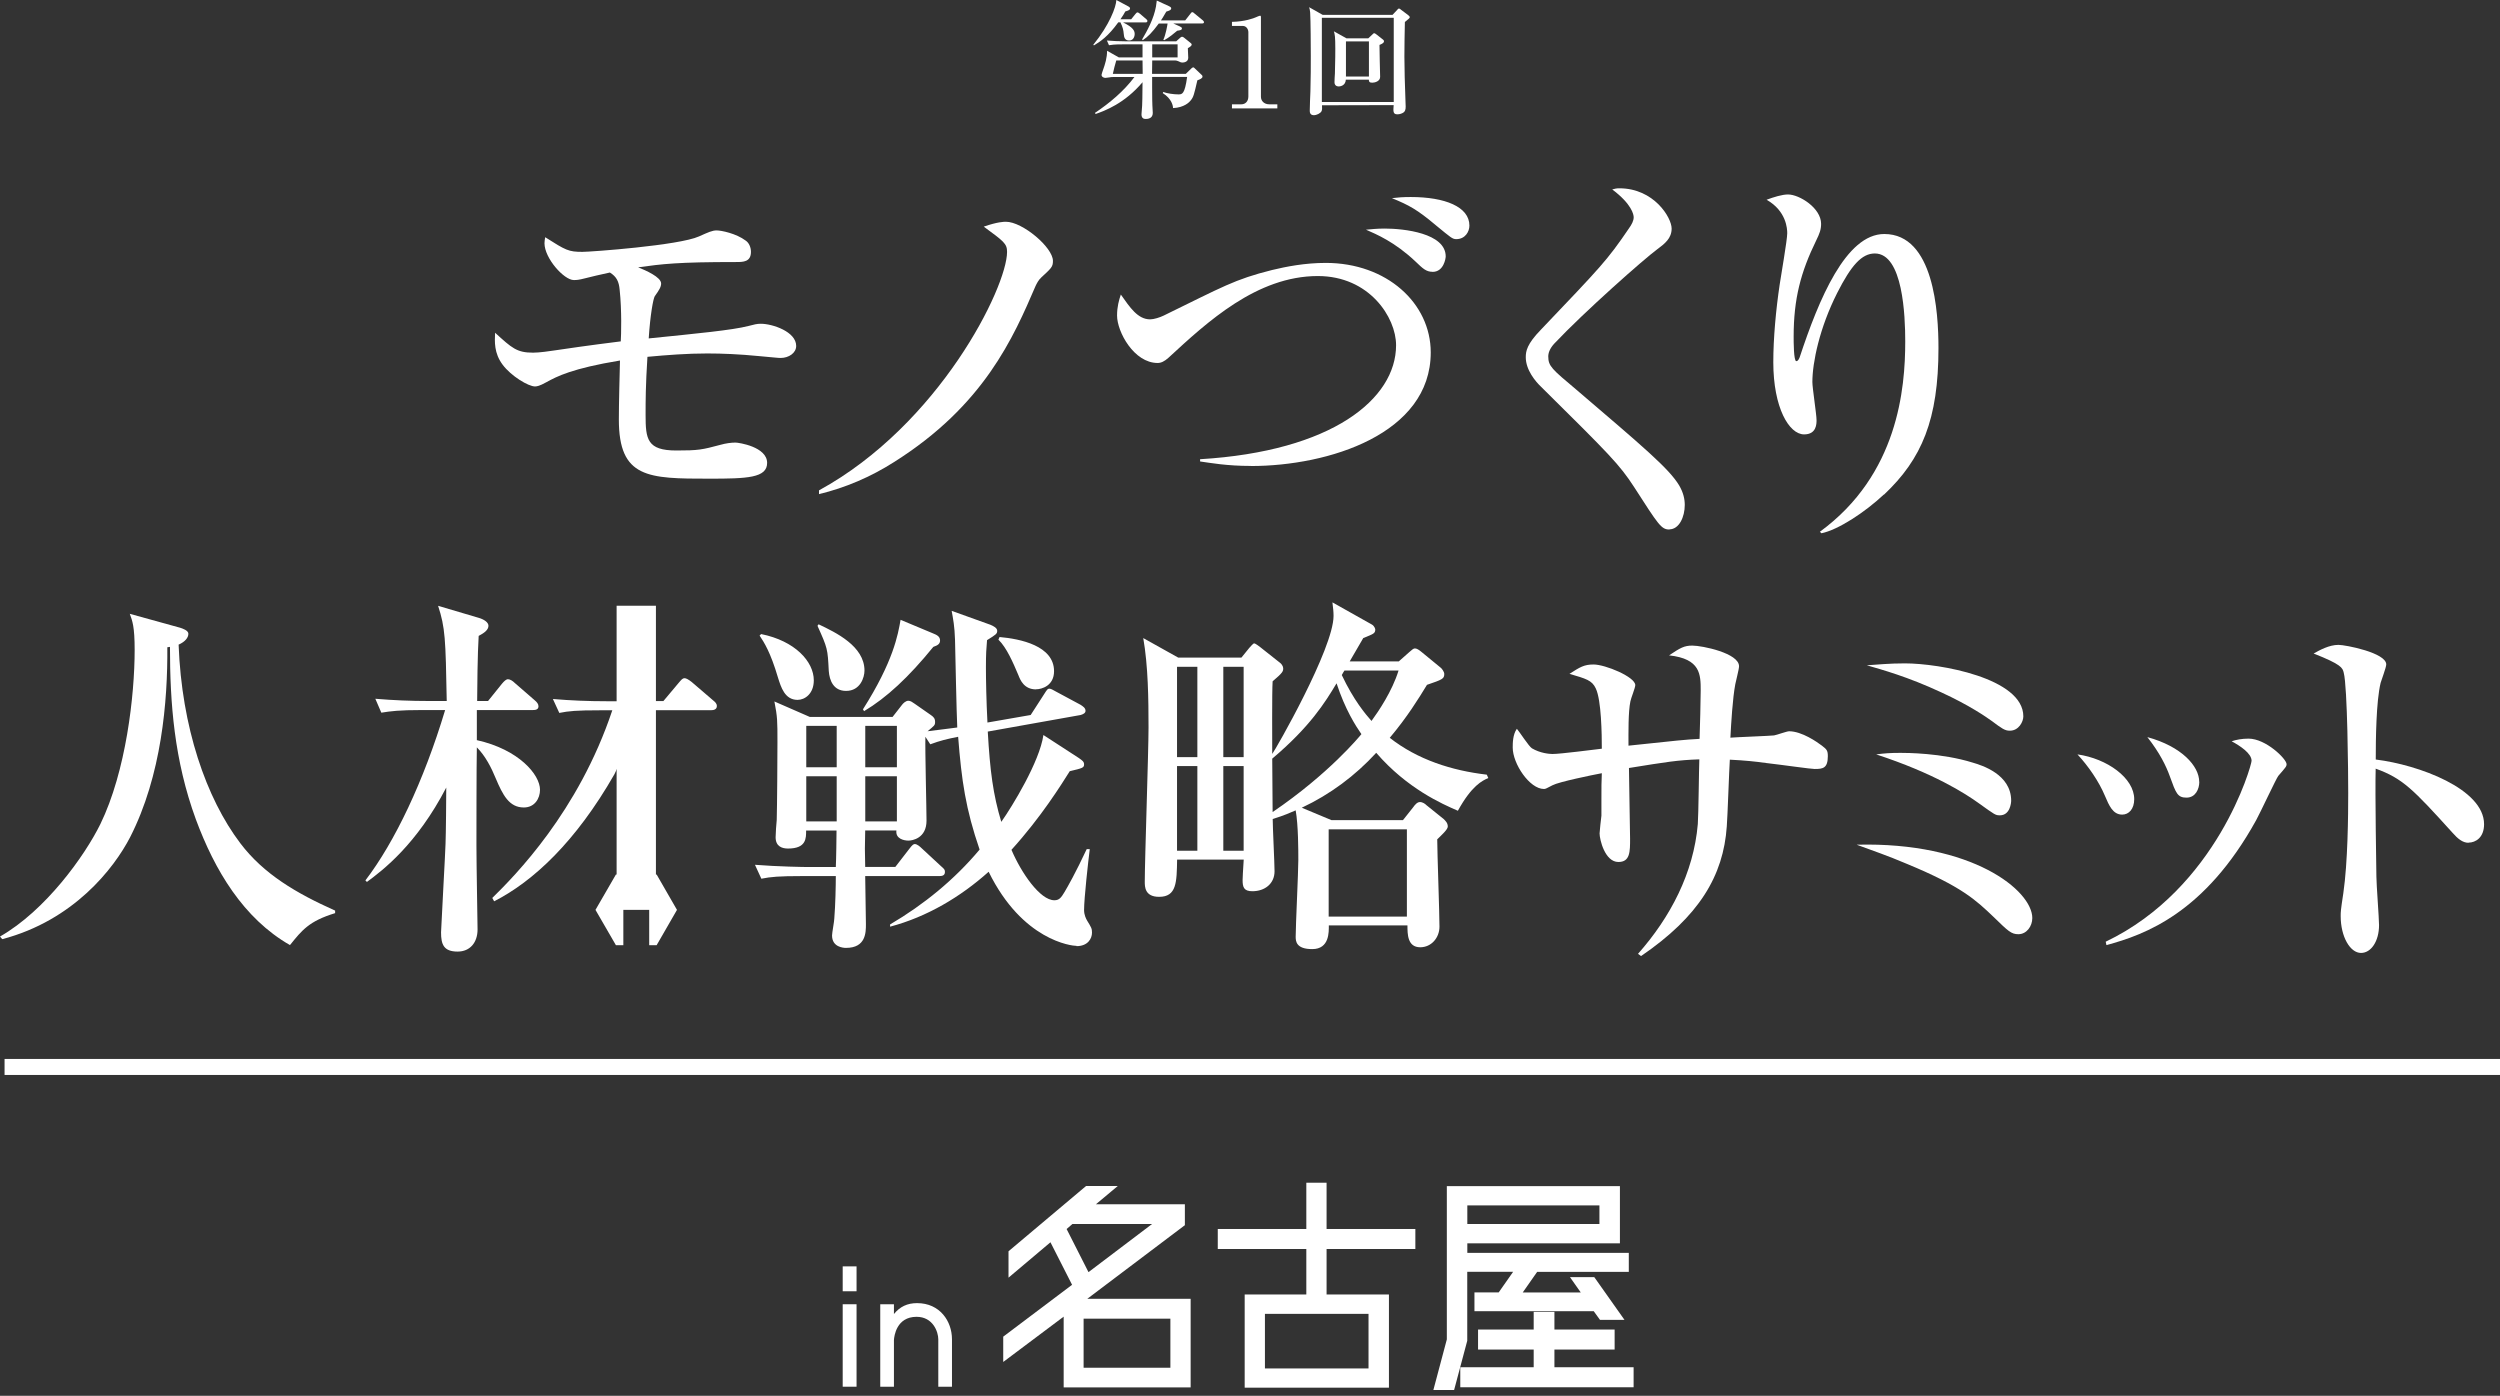
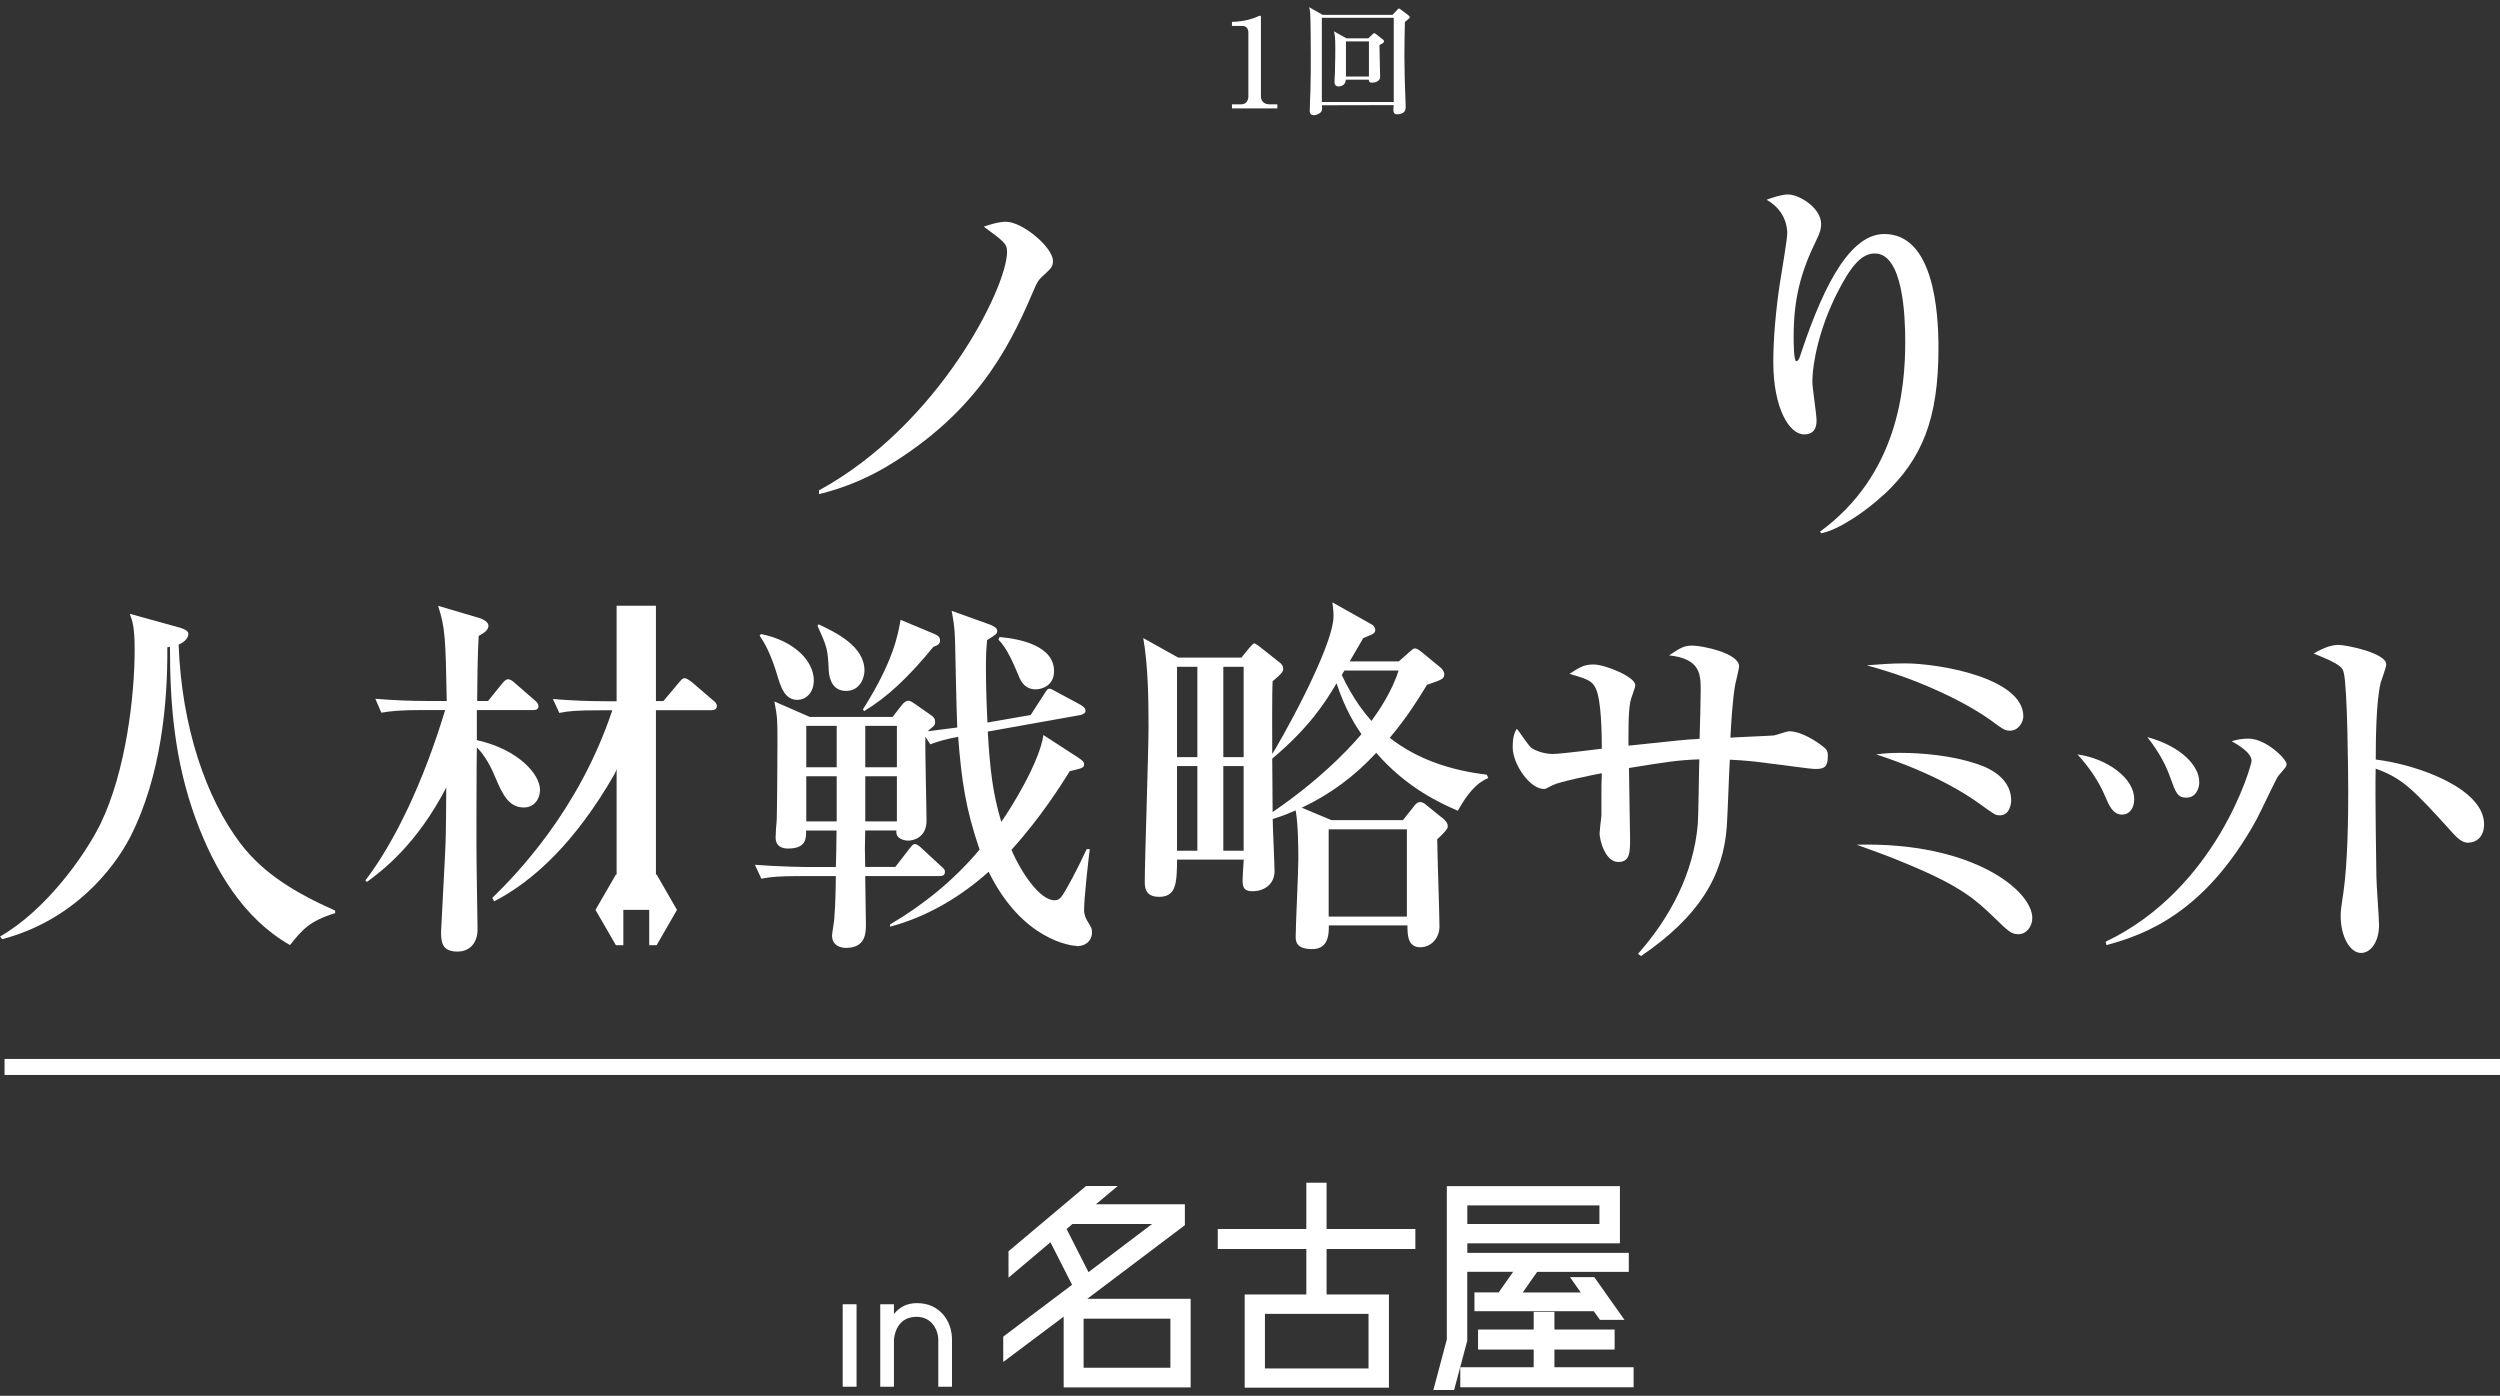
<svg xmlns="http://www.w3.org/2000/svg" width="240" height="134" viewBox="0 0 240 134" fill="none">
  <rect x="0" y="0" width="240" height="134" fill="#333333" stroke="none" />
  <path d="M82.229 125.208H80.899V133.124H82.229V125.208Z" fill="white" />
-   <path d="M82.229 121.572H80.899V123.962H82.229V121.572Z" fill="white" />
  <path d="M88.039 125.1C87.102 125.1 86.395 125.438 85.818 126.145V125.208H84.504V133.124H85.818V128.643C85.841 128.274 86.056 126.414 87.993 126.414C89.569 126.414 90.076 127.867 90.076 128.574V133.124H91.39V128.574C91.39 126.845 90.237 125.1 88.039 125.1Z" fill="white" />
  <path d="M113.71 117.652L113.748 117.621V115.608H105.21L107.308 113.855H104.264L96.848 120.096L96.817 120.127V122.656L100.844 119.258L102.919 123.34L96.348 128.289L96.31 128.32V130.749L102.112 126.398V133.193H114.302V124.685H104.38L113.71 117.645V117.652ZM102.389 117.99L102.95 117.506H110.597L104.495 122.125L102.397 117.99H102.389ZM104.026 131.302V126.591H112.357V131.302H104.026Z" fill="white" />
  <path d="M127.351 113.541H125.407V117.983H116.906V119.904H125.407V124.27H119.489V133.216H133.338V124.27H127.351V119.904H135.874V117.983H127.351V113.541ZM121.433 131.371V126.13H131.378V131.371H121.433Z" fill="white" />
  <path d="M140.863 122.095H145.259L143.876 124.07H141.547V125.876H152.999L153.598 126.706H155.95L153.076 122.64L153.045 122.602H150.716L151.754 124.078H146.182L147.565 122.102H156.365V120.273H140.863V119.359H155.512V113.871H138.896V128.581L137.604 133.439H139.595L140.856 128.712V122.102L140.863 122.095ZM140.863 117.506V115.716H153.545V117.506H140.863Z" fill="white" />
  <path d="M149.225 131.255V129.557H155.004V127.636H149.225V125.937H147.234V127.636H141.893V129.557H147.234V131.255H140.187V133.177H156.826V131.255H149.225Z" fill="white" />
-   <path d="M74.935 34.363C74.643 34.363 74.466 34.325 72.875 34.186C71 34.002 69.34 33.932 67.895 33.932C65.981 33.932 64.067 34.078 62.154 34.255C61.977 37.068 61.977 38.444 61.977 39.85C61.977 42.164 62.123 43.248 64.936 43.248C67.034 43.248 67.388 43.178 69.163 42.702C69.67 42.556 70.208 42.487 70.608 42.487C70.9 42.487 73.644 42.886 73.644 44.439C73.644 45.884 71.73 45.953 68.079 45.953C62.231 45.953 59.41 45.914 59.41 40.281C59.41 38.767 59.479 36.131 59.518 34.609C54.929 35.37 53.484 36.123 52.439 36.699C51.786 37.061 51.54 37.099 51.355 37.099C50.74 37.099 49.08 36.123 48.25 35.008C47.42 33.894 47.489 32.803 47.528 31.942C49.15 33.425 49.618 33.856 51.179 33.856C51.794 33.856 52.77 33.71 53.238 33.64C56.636 33.133 58.764 32.88 59.594 32.772C59.633 32.196 59.702 29.775 59.487 27.822C59.418 27.031 59.195 26.562 58.549 26.162C57.681 26.347 56.636 26.593 56.205 26.708C55.521 26.885 55.337 26.885 55.083 26.885C54.145 26.885 52.27 24.794 52.27 23.349C52.27 23.165 52.308 22.95 52.339 22.773C54.322 24.033 54.576 24.179 55.913 24.179C56.705 24.179 65.19 23.564 67.103 22.696C68.003 22.296 68.364 22.12 68.802 22.12C69.24 22.12 70.677 22.412 71.584 23.096C71.907 23.311 72.091 23.749 72.091 24.179C72.091 25.155 71.331 25.155 70.685 25.155C65.013 25.155 63.606 25.34 61.262 25.663C61.985 25.955 63.468 26.6 63.468 27.215C63.468 27.538 63.291 27.83 62.853 28.445C62.707 28.699 62.423 30.213 62.277 32.488C66.896 32.019 70.293 31.696 71.845 31.296C72.422 31.15 72.637 31.081 73.037 31.081C74.159 31.081 76.434 31.842 76.434 33.21C76.434 33.894 75.711 34.363 74.95 34.363H74.935Z" fill="white" />
  <path d="M99.929 26.677C99.713 26.854 99.529 27.215 99.421 27.438C97.293 32.387 94.472 38.92 85.81 44.369C83.604 45.776 81.153 46.828 78.624 47.436V47.075C90.176 40.757 96.678 27.576 96.678 24.179C96.678 23.387 96.355 23.164 94.441 21.758C95.778 21.289 96.393 21.289 96.57 21.289C98.161 21.289 101.082 23.748 101.082 25.047C101.082 25.624 100.936 25.731 99.929 26.669V26.677Z" fill="white" />
-   <path d="M120.081 44.73C117.768 44.73 116.184 44.438 115.208 44.3V44.085C127.882 43.324 134.023 38.305 134.023 33.14C134.023 30.466 131.456 26.5 126.514 26.5C120.665 26.5 115.9 30.904 112.18 34.339C111.781 34.7 111.458 34.846 111.135 34.846C108.86 34.846 107.238 31.849 107.238 30.297C107.238 29.428 107.423 28.813 107.6 28.275C108.468 29.505 109.221 30.658 110.412 30.658C110.774 30.658 111.35 30.473 111.711 30.297C117.414 27.514 118.498 26.83 122.11 25.923C123.447 25.601 125.253 25.239 127.275 25.239C133.124 25.239 137.351 29.105 137.351 33.832C137.351 41.671 127.528 44.738 120.089 44.738L120.081 44.73ZM137.52 26.093C136.905 26.093 136.582 25.77 135.898 25.116C133.877 23.203 132.109 22.48 131.133 22.05C131.679 22.011 132.109 21.942 132.939 21.942C134.745 21.942 138.788 22.373 138.788 24.617C138.788 24.794 138.604 26.1 137.528 26.1L137.52 26.093ZM139.795 22.957C139.434 22.957 139.288 22.811 137.881 21.658C136.036 20.105 135.283 19.706 133.623 19.022C134.169 18.953 134.707 18.914 135.429 18.914C138.719 18.914 141.063 19.852 141.063 21.658C141.063 22.234 140.663 22.957 139.802 22.957H139.795Z" fill="white" />
-   <path d="M160.269 50.834C159.478 50.834 159.224 50.403 156.872 46.752C155.466 44.585 154.528 43.647 147.957 37.145C147.419 36.638 146.474 35.524 146.474 34.294C146.474 33.718 146.581 33.033 147.919 31.658C153.698 25.594 154.275 25.017 156.365 21.943C156.657 21.543 156.834 21.182 156.834 20.859C156.834 20.606 156.657 19.599 154.774 18.185C155.028 18.116 155.174 18.077 155.458 18.077C158.778 18.077 160.477 20.89 160.477 21.943C160.477 22.881 159.824 23.388 159.101 23.926C157.871 24.825 152.1 29.921 149.21 32.987C148.779 33.456 148.633 33.887 148.633 34.217C148.633 35.155 148.995 35.447 151.308 37.391C157.772 42.917 160.223 44.977 161.199 46.599C161.599 47.283 161.737 47.898 161.737 48.474C161.737 49.627 161.199 50.818 160.254 50.818L160.269 50.834Z" fill="white" />
  <path d="M180.851 47.474C179.007 49.204 176.447 50.871 174.856 51.194L174.71 51.048C182.219 45.561 182.903 37.291 182.903 32.779C182.903 30.328 182.688 24.333 179.983 24.333C178.722 24.333 177.708 25.486 176.371 28.122C174.672 31.48 173.988 34.801 173.988 36.676C173.988 37.252 174.388 39.781 174.388 40.327C174.388 40.688 174.388 41.702 173.196 41.702C171.751 41.702 170.237 39.143 170.237 34.77C170.237 32.456 170.491 29.713 170.852 27.299C170.96 26.539 171.575 23.042 171.575 22.388C171.575 21.989 171.506 20.259 169.592 19.176C170.276 18.922 171.075 18.669 171.652 18.669C172.735 18.669 174.826 19.967 174.826 21.489C174.826 22.035 174.68 22.427 174.357 23.08C172.874 26.116 172.19 28.675 172.19 32.326C172.19 32.756 172.19 34.67 172.443 34.67C172.62 34.67 172.697 34.455 172.766 34.309C174.611 28.714 177.208 22.465 180.89 22.465C185.655 22.465 186.093 29.974 186.093 33.41C186.093 40.273 184.502 44.062 180.859 47.49L180.851 47.474Z" fill="white" />
-   <path d="M107.8 2.144C108.807 2.636 108.93 2.967 108.93 3.274C108.93 3.351 108.891 3.889 108.399 3.889C107.946 3.889 107.907 3.52 107.884 3.289C107.846 2.859 107.784 2.613 107.561 2.144H107.354C106.393 3.482 105.617 4.004 105.018 4.358L104.956 4.296C106.509 2.39 107.146 0.669 107.17 0L108.276 0.592C108.438 0.676 108.484 0.73 108.484 0.815C108.484 0.953 108.322 1.015 108.03 1.099C107.892 1.36 107.8 1.506 107.561 1.852H108.591L109.006 1.337C109.106 1.214 109.145 1.191 109.206 1.191C109.245 1.191 109.291 1.207 109.429 1.314L110.029 1.829C110.09 1.875 110.152 1.937 110.152 2.014C110.152 2.152 110.013 2.152 109.967 2.152H107.792L107.8 2.144ZM112.926 3.958L113.318 3.605C113.403 3.543 113.441 3.528 113.479 3.528C113.541 3.528 113.602 3.566 113.664 3.612L114.294 4.12C114.34 4.158 114.402 4.204 114.402 4.281C114.402 4.389 114.279 4.481 114.033 4.627C114.033 4.765 114.071 5.403 114.071 5.549C114.071 5.956 113.641 6.003 113.533 6.003C113.372 6.003 113.326 5.979 113.087 5.864C112.949 5.803 112.857 5.803 112.757 5.803H110.613C110.597 6.863 110.597 6.986 110.597 7.094H113.833L114.402 6.541C114.402 6.541 114.502 6.464 114.54 6.464C114.602 6.464 114.701 6.548 114.74 6.602L115.339 7.171C115.401 7.217 115.439 7.271 115.439 7.355C115.439 7.517 115.209 7.617 114.947 7.709C114.625 9.1 114.579 9.307 114.31 9.638C114.187 9.799 113.695 10.329 112.611 10.376C112.611 10.176 112.503 9.492 111.627 8.938L111.666 8.831C112.073 8.977 112.688 9.061 113.118 9.061C113.487 9.061 113.733 9.061 113.964 7.386H110.605V8.37C110.605 9.599 110.62 9.738 110.628 10.107C110.628 10.207 110.667 10.722 110.667 10.845C110.667 11.398 110.152 11.421 109.99 11.421C109.821 11.421 109.583 11.375 109.583 10.975C109.583 10.852 109.629 10.283 109.644 10.153C109.667 9.699 109.667 9.515 109.683 7.893C107.961 9.938 106.055 10.637 105.179 10.944L105.117 10.837C106.547 9.876 107.869 8.769 108.906 7.394H106.877C106.739 7.394 106.67 7.394 106.486 7.432C106.424 7.432 106.178 7.478 106.117 7.478C105.955 7.478 105.748 7.378 105.748 7.186C105.748 7.125 105.848 6.833 105.871 6.771C106.094 6.156 106.286 5.526 106.278 4.873L107.408 5.511H109.683V4.258H107.792C106.947 4.258 106.708 4.304 106.462 4.342L106.263 3.889C106.839 3.935 107.431 3.966 108.007 3.966H112.926V3.958ZM109.683 5.803H107.162C107.085 6.01 106.877 6.871 106.831 7.094H109.698L109.683 5.803ZM111.673 3.835C111.904 3.359 112.065 2.444 112.088 2.26H111.243C110.567 3.167 110.198 3.528 109.706 3.858L109.644 3.781C110.152 2.921 110.766 1.791 110.974 0.623C110.989 0.538 111.035 0.154 111.051 0.054L112.204 0.584C112.411 0.684 112.434 0.73 112.434 0.807C112.434 0.953 112.288 1.015 111.965 1.114C111.704 1.591 111.474 1.929 111.45 1.96H113.779L114.271 1.33C114.371 1.191 114.409 1.168 114.456 1.168C114.532 1.168 114.579 1.214 114.686 1.307L115.462 1.944C115.462 1.944 115.585 2.044 115.585 2.129C115.585 2.252 115.447 2.252 115.401 2.252H112.634L113.264 2.536C113.426 2.613 113.464 2.659 113.464 2.721C113.464 2.882 113.318 2.905 113.011 2.951C112.749 3.174 112.227 3.612 111.766 3.858L111.681 3.82L111.673 3.835ZM110.613 4.258V5.511H113.049V4.258H110.613Z" fill="white" />
  <path d="M119.167 10.014C119.559 10.014 119.843 9.73 119.843 9.261V3.09C119.843 2.805 119.643 2.49 119.313 2.49H118.268V2.098C119.52 2.075 120.358 1.752 120.581 1.652C120.658 1.614 120.911 1.506 120.965 1.506C121.042 1.506 121.05 1.583 121.05 1.629V9.292C121.05 9.676 121.342 10.014 121.849 10.014H122.625V10.406H118.268V10.014H119.167Z" fill="white" />
  <path d="M133.692 1.414L134.122 0.96C134.184 0.884 134.222 0.822 134.307 0.822C134.368 0.822 134.476 0.907 134.491 0.93L135.168 1.437C135.291 1.537 135.337 1.598 135.337 1.644C135.337 1.729 135.275 1.783 134.868 2.113C134.845 3.281 134.822 4.365 134.822 5.449C134.822 6.655 134.868 8.054 134.929 9.791C134.945 10.053 134.945 10.206 134.945 10.237C134.945 10.529 134.899 10.744 134.599 10.875C134.376 10.975 134.207 10.975 134.145 10.975C133.738 10.975 133.738 10.713 133.792 10.091L126.913 10.106C126.929 10.368 126.929 10.56 126.867 10.675C126.759 10.883 126.398 11.059 126.129 11.059C125.737 11.059 125.737 10.737 125.737 10.606C125.737 10.099 125.783 9.292 125.799 8.784C125.837 7.447 125.837 6.348 125.837 5.364C125.837 4.55 125.822 1.883 125.776 1.206C125.753 0.976 125.73 0.86 125.676 0.691L126.982 1.429H133.7L133.692 1.414ZM126.898 1.706V9.791H133.8V1.706H126.898ZM131.355 3.681L131.771 3.289C131.847 3.212 131.87 3.189 131.917 3.189C131.993 3.189 132.086 3.266 132.147 3.312L132.724 3.766C132.8 3.812 132.862 3.873 132.862 3.966C132.862 4.15 132.578 4.25 132.431 4.311C132.416 4.557 132.493 7.094 132.493 7.386C132.493 7.801 131.986 7.939 131.74 7.939C131.432 7.939 131.417 7.816 131.409 7.647H129.196C129.173 8.285 128.558 8.3 128.519 8.3C128.312 8.3 128.112 8.193 128.112 7.893C128.112 7.662 128.135 7.293 128.151 7.071C128.189 5.887 128.189 4.803 128.189 4.68C128.189 3.497 128.143 3.312 128.051 3.005L129.265 3.681H131.348H131.355ZM129.211 3.973V7.347H131.417V3.973H129.211Z" fill="white" />
  <path d="M240 101.659H0.438V103.196H240V101.659Z" fill="white" />
  <path d="M32.172 87.662C29.682 88.423 28.998 89.284 27.837 90.729C23.357 88.162 20.613 83.543 18.807 78.67C16.716 72.968 16.317 67.48 16.317 62.1L16.063 62.138C16.102 67.303 15.517 74.451 12.489 80.376C10.937 83.374 7.071 88.354 0.215 90.16L0 89.907C4.365 87.417 8.124 82.183 9.638 79.108C12.097 74.051 12.927 66.757 12.927 62.392C12.927 60.156 12.712 59.61 12.459 58.926L17.293 60.263C17.508 60.332 18.084 60.517 18.084 60.84C18.084 61.201 17.792 61.6 17.147 61.885C17.439 69.793 19.783 76.618 23.072 80.953C25.309 83.912 28.452 85.757 32.172 87.417V87.67V87.662Z" fill="white" />
  <path d="M40.504 68.165C38.298 68.165 37.507 68.272 36.608 68.418L36.031 67.081C37.73 67.227 39.459 67.296 41.157 67.296H42.887C42.779 61.301 42.741 60.256 42.057 58.158L45.953 59.311C46.461 59.457 46.891 59.741 46.891 60.072C46.891 60.433 46.568 60.725 45.953 61.047C45.846 62.639 45.807 66.389 45.807 67.296H46.853L48.19 65.636C48.405 65.382 48.59 65.206 48.766 65.206C48.981 65.206 49.235 65.382 49.42 65.567L51.333 67.227C51.548 67.404 51.694 67.588 51.694 67.803C51.694 68.126 51.403 68.165 51.157 68.165H45.777V71.054C49.819 71.954 51.841 74.374 51.841 75.819C51.841 76.649 51.333 77.518 50.288 77.518C48.882 77.518 48.267 76.327 47.583 74.705C47.183 73.729 46.607 72.576 45.777 71.746C45.738 73.26 45.738 80.884 45.738 81.169C45.738 83.082 45.846 88.647 45.846 89.223C45.846 90.484 45.123 91.352 43.932 91.352C42.595 91.352 42.341 90.668 42.341 89.508C42.341 89.216 42.772 81.422 42.772 80.984C42.81 80.116 42.841 76.396 42.841 75.604C39.989 81.092 36.738 83.551 35.224 84.666L35.078 84.52C37.891 80.838 40.673 75.02 42.733 68.165H40.496H40.504ZM61.878 67.304H63.684L65.168 65.536C65.421 65.244 65.529 65.106 65.713 65.106C65.859 65.106 66.074 65.213 66.397 65.467L68.457 67.234C68.634 67.38 68.818 67.527 68.818 67.78C68.818 68.103 68.526 68.18 68.272 68.18H61.878L58.988 74.321C55.268 80.823 51.187 84.612 47.437 86.525L47.26 86.203C49.427 84.074 55.53 77.933 58.781 68.188H57.59C55.353 68.188 54.592 68.257 53.693 68.441L53.078 67.104C54.776 67.25 56.506 67.319 58.243 67.319H61.893L61.878 67.304Z" fill="white" />
  <path d="M103.357 90.806C102.888 90.806 98.153 90.298 94.91 83.689C92.205 86.11 88.984 88.023 85.449 88.961V88.746C88.7 86.832 91.621 84.45 94.042 81.56C92.704 77.663 92.312 74.95 91.982 70.731C90.898 70.946 90.283 71.092 89.307 71.453L88.838 70.731C88.8 71.991 88.946 77.625 88.946 78.785C88.946 80.484 87.57 80.699 87.209 80.699C86.779 80.699 85.949 80.522 86.056 79.723H83.059C83.02 81.022 83.02 81.929 83.059 83.228H85.949L87.286 81.498C87.609 81.068 87.716 81.029 87.824 81.029C88.039 81.029 88.331 81.283 88.477 81.429L90.353 83.166C90.644 83.42 90.714 83.489 90.714 83.704C90.714 84.065 90.422 84.104 90.168 84.104H83.059C83.128 88.146 83.128 88.615 83.128 88.723C83.128 89.514 83.128 90.998 81.214 90.998C80.961 90.998 79.877 90.929 79.877 89.806C79.877 89.553 80.092 88.431 80.092 88.185C80.2 86.886 80.238 84.972 80.238 84.104H76.987C74.781 84.104 73.99 84.173 73.09 84.357L72.476 83.02C74.681 83.197 77.241 83.235 77.64 83.235H80.238C80.276 82.582 80.307 80.169 80.307 79.731H77.387C77.387 80.453 77.425 81.46 75.65 81.46C75.112 81.46 74.459 81.283 74.459 80.376C74.459 80.123 74.528 78.97 74.566 78.716C74.605 77.379 74.635 72.575 74.635 71.238C74.635 69.178 74.635 68.855 74.343 67.341L77.74 68.825H85.687L86.587 67.672C86.694 67.526 86.948 67.272 87.201 67.272C87.416 67.272 87.601 67.418 87.816 67.564L89.369 68.648C89.622 68.825 89.768 68.971 89.768 69.301C89.768 69.632 89.699 69.662 89.046 70.2C90.276 70.054 91.029 69.947 91.897 69.839C91.828 68.502 91.713 62.653 91.682 61.423C91.644 60.124 91.498 59.402 91.359 58.641L95.079 59.978C95.333 60.086 95.732 60.27 95.732 60.555C95.732 60.839 95.625 60.916 94.756 61.454C94.687 62.284 94.649 62.715 94.649 64.09C94.649 65.174 94.687 67.341 94.795 69.363L98.945 68.64L100.205 66.688C100.528 66.181 100.567 66.112 100.743 66.112C100.92 66.112 101.105 66.258 101.397 66.404L103.741 67.664C103.956 67.81 104.21 67.956 104.21 68.24C104.21 68.456 103.995 68.563 103.741 68.64L94.826 70.231C95.041 74.02 95.333 76.264 96.124 78.9C97.17 77.417 99.806 73.121 100.167 70.562L103.564 72.767C103.925 73.021 104.071 73.129 104.071 73.382C104.071 73.705 103.925 73.743 102.696 74.035C101.904 75.296 99.952 78.439 97.1 81.583C98.038 83.789 99.844 86.425 101.22 86.425C101.689 86.425 101.873 86.171 102.196 85.633C102.519 85.088 103.241 83.827 104.325 81.514H104.617C104.471 82.666 104.071 86.24 104.071 87.362C104.071 87.831 104.256 88.192 104.363 88.377C104.763 89.03 104.832 89.138 104.832 89.53C104.832 90.106 104.433 90.829 103.349 90.829L103.357 90.806ZM76.564 67.188C75.335 67.188 74.973 65.958 74.689 65.059C73.967 62.607 73.352 61.662 72.921 61.016L73.067 60.87C76.318 61.523 78.125 63.506 78.125 65.312C78.125 66.611 77.256 67.188 76.572 67.188H76.564ZM80.323 69.685H77.402V73.659H80.323V69.685ZM80.323 74.52H77.402V78.854H80.323V74.52ZM81.222 66.327C80.031 66.327 79.631 65.351 79.562 64.413C79.454 62.284 79.454 62.246 78.478 60.078L78.586 59.932C80.246 60.724 82.99 62.031 82.99 64.375C82.99 65.028 82.59 66.327 81.222 66.327ZM89.599 62.1C87.217 65.028 85.118 66.972 82.951 68.271L82.844 68.094C85.772 63.475 86.202 60.947 86.456 59.502L89.561 60.801C89.922 60.947 90.245 61.093 90.245 61.485C90.245 61.808 90.03 61.954 89.599 62.1ZM86.102 69.685H83.066V73.659H86.102V69.685ZM86.102 74.52H83.066V78.854H86.102V74.52ZM99.46 66.181C98.307 66.181 97.946 65.281 97.761 64.805C97.254 63.614 96.639 62.169 95.848 61.408L95.955 61.154C97.938 61.331 101.189 61.984 101.189 64.436C101.189 65.812 100.036 66.173 99.452 66.173L99.46 66.181Z" fill="white" />
  <path d="M134.269 63.507L135.284 62.608C135.537 62.393 135.683 62.247 135.829 62.247C136.014 62.247 136.229 62.393 136.444 62.57L138.289 64.084C138.396 64.153 138.65 64.483 138.65 64.699C138.65 65.168 138.466 65.237 136.99 65.744C136.198 67.043 135.115 68.811 133.416 70.832C136.091 72.93 139.373 73.975 142.731 74.367L142.877 74.69C142.301 74.944 141.286 75.412 139.957 77.833C138.443 77.18 135.084 75.704 132.117 72.269C130.096 74.475 127.675 76.273 124.97 77.541L127.821 78.733H134.684L135.66 77.503C135.837 77.249 136.06 76.996 136.314 76.996C136.567 76.996 136.821 77.172 136.928 77.288L138.589 78.625C138.735 78.771 138.988 78.986 138.988 79.347C138.988 79.64 138.373 80.178 137.974 80.577C137.974 81.769 138.189 87.656 138.189 88.955C138.189 90.038 137.397 90.938 136.344 90.938C135.115 90.938 135.115 89.677 135.115 88.839H127.567C127.567 89.454 127.637 91.114 125.976 91.114C124.424 91.114 124.385 90.353 124.385 89.923C124.385 88.878 124.639 83.713 124.639 82.56C124.639 81.692 124.639 79.201 124.385 77.795C123.878 78.01 123.34 78.264 122.18 78.625C122.18 79.417 122.356 82.883 122.356 83.644C122.356 84.835 121.419 85.558 120.228 85.558C119.397 85.558 119.29 85.158 119.29 84.474C119.29 84.405 119.328 83.459 119.397 82.522H113.003C112.965 84.689 112.965 86.096 111.274 86.096C109.898 86.096 109.898 85.12 109.898 84.651C109.898 82.552 110.259 72.192 110.259 69.848C110.259 67.104 110.221 63.922 109.752 61.255L113.111 63.131H119.175L119.935 62.193C120.081 62.047 120.297 61.763 120.404 61.763C120.512 61.763 120.835 62.016 120.981 62.124L122.894 63.638C123.002 63.707 123.187 63.961 123.187 64.145C123.187 64.437 123.187 64.545 122.172 65.406C122.103 66.42 122.134 71.254 122.134 72.377C122.426 72.015 128.021 62.262 128.021 59.127C128.021 58.727 127.982 58.404 127.913 57.828L131.702 59.957C131.956 60.103 132.025 60.387 132.025 60.425C132.025 60.825 131.841 60.856 130.872 61.255C130.695 61.578 129.788 63.131 129.573 63.492H134.269V63.507ZM112.995 64.015V72.684H114.947V64.015H112.995ZM112.995 73.545V81.669H114.947V73.545H112.995ZM117.438 64.015V72.684H119.39V64.015H117.438ZM117.438 73.545V81.669H119.39V73.545H117.438ZM128.305 65.606C127.221 67.412 125.777 69.756 122.134 72.83C122.134 73.552 122.172 77.165 122.172 77.956C127.59 74.275 130.511 70.701 130.695 70.478C130.15 69.687 129.143 68.134 128.313 65.606H128.305ZM127.552 87.994H135.061V79.617H127.552V87.994ZM129.066 64.376C128.958 64.553 128.92 64.591 128.812 64.806C129.935 67.189 131.087 68.564 131.664 69.21C132.348 68.272 133.647 66.359 134.262 64.368H129.066V64.376Z" fill="white" />
  <path d="M174.265 73.828C173.865 73.828 171.121 73.429 169.569 73.252C168.554 73.106 167.478 72.998 166.064 72.929C165.995 73.944 165.849 78.378 165.772 79.324C165.449 84.089 163.098 87.993 157.541 91.782L157.249 91.567C160.354 88.062 162.59 83.804 162.99 79.108C163.059 78.132 163.098 73.798 163.136 72.898C161.038 72.968 159.962 73.152 156.38 73.728C156.38 74.812 156.488 79.539 156.488 80.515C156.488 81.775 156.488 82.751 155.366 82.751C154.067 82.751 153.56 80.584 153.56 80.008C153.56 79.862 153.706 78.494 153.736 78.309V76.903C153.736 75.35 153.736 75.204 153.775 74.228C152.799 74.412 149.655 75.058 149.048 75.381C148.433 75.704 148.364 75.742 148.218 75.742C146.842 75.742 145.221 73.321 145.221 71.769C145.221 71.369 145.221 70.508 145.62 69.963C145.874 70.254 146.773 71.661 147.065 71.838C147.857 72.307 148.725 72.383 149.048 72.383C149.809 72.383 153.091 71.953 153.775 71.876C153.775 70.539 153.736 67.219 153.198 66.097C152.837 65.305 152.261 65.159 150.67 64.69C151.684 64.037 152.076 63.791 152.983 63.791C154.105 63.791 156.987 64.982 156.987 65.774C156.987 66.027 156.557 67.073 156.519 67.326C156.303 68.341 156.334 70.362 156.334 71.584C161.138 71.077 161.676 71.008 163.159 70.931C163.197 70.062 163.267 66.957 163.267 66.312C163.267 64.759 163.267 63.245 160.231 62.915C161.314 62.192 161.676 61.977 162.467 61.977C163.405 61.977 166.948 62.7 166.948 63.96C166.948 64.252 166.625 65.443 166.587 65.689C166.333 67.026 166.187 69.478 166.118 70.816C166.441 70.777 170.092 70.639 170.307 70.6C170.56 70.562 171.536 70.201 171.752 70.201C172.981 70.201 174.457 71.246 174.895 71.576C175.364 71.938 175.472 72.045 175.472 72.591C175.472 73.744 175.003 73.821 174.242 73.821L174.265 73.828Z" fill="white" />
  <path d="M193.763 89.684C193.079 89.684 192.787 89.392 191.381 88.024C189.682 86.402 188.314 85.104 183.073 82.936C181.12 82.106 179.822 81.676 178.238 81.092C189.359 80.8 195.101 85.496 195.101 88.132C195.101 88.923 194.555 89.684 193.763 89.684ZM192.933 70.147C192.464 70.147 192.172 69.932 191.204 69.21C190.697 68.848 189.106 67.726 186.362 66.466C183.111 64.952 180.69 64.298 179.214 63.868C180.298 63.799 181.343 63.684 182.865 63.684C186.185 63.684 194.24 65.09 194.24 68.772C194.24 69.279 193.809 70.147 192.941 70.147H192.933ZM191.996 78.271C191.565 78.271 191.527 78.233 189.974 77.118C188.675 76.18 185.64 74.228 180.114 72.422C180.944 72.315 181.451 72.276 182.458 72.276C182.965 72.276 186.393 72.276 189.39 73.214C190.259 73.468 193.072 74.336 193.072 76.865C193.072 77.08 192.964 78.271 191.988 78.271H191.996Z" fill="white" />
  <path d="M204.885 76.719C204.885 77.656 204.377 78.202 203.732 78.202C202.833 78.202 202.471 77.334 202.072 76.396C201.495 75.02 200.481 73.544 199.436 72.422C202.287 72.822 204.885 74.697 204.885 76.719ZM202.141 90.407C212.862 85.28 216.152 73.468 216.152 73.037C216.152 72.315 215.03 71.592 214.238 71.162C214.669 71.016 215.214 70.908 215.86 70.908C217.52 70.908 219.511 72.86 219.511 73.36C219.511 73.575 219.441 73.652 218.719 74.482C218.534 74.697 216.951 78.094 216.59 78.74C211.679 87.625 205.976 89.715 202.218 90.73L202.149 90.407H202.141ZM211.133 75.058C211.133 75.743 210.772 76.573 209.903 76.573C209.035 76.573 208.889 76.142 208.313 74.551C207.951 73.537 207.336 72.276 206.145 70.762C209.435 71.661 211.125 73.544 211.125 75.058H211.133Z" fill="white" />
  <path d="M236.98 80.907C236.404 80.907 235.935 80.507 235.428 79.931C231.669 75.78 230.663 74.727 228.065 73.79C227.996 76.026 228.134 83.935 228.134 84.15C228.134 84.873 228.388 88.154 228.388 88.808C228.388 90.36 227.627 91.482 226.658 91.482C225.613 91.482 224.706 89.93 224.706 87.947C224.706 87.547 224.706 87.401 224.96 85.741C225.39 82.782 225.429 78.301 225.429 76.134C225.429 74.289 225.359 65.92 224.998 64.582C224.891 64.114 224.783 63.791 222.108 62.738C222.685 62.415 223.592 61.908 224.491 61.908C225.175 61.908 229.079 62.669 229.079 63.783C229.079 64.075 228.61 65.297 228.541 65.551C228.111 67.318 228.072 70.969 228.072 72.914C232.192 73.421 238.471 75.734 238.471 79.124C238.471 80.422 237.641 80.891 236.988 80.891L236.98 80.907Z" fill="white" />
  <path d="M63.038 83.958H62.969V58.15H59.195V83.958H59.126L57.166 87.348L59.126 90.737H59.841V87.348H62.323V90.737H63.038L64.99 87.348L63.038 83.958Z" fill="white" />
</svg>